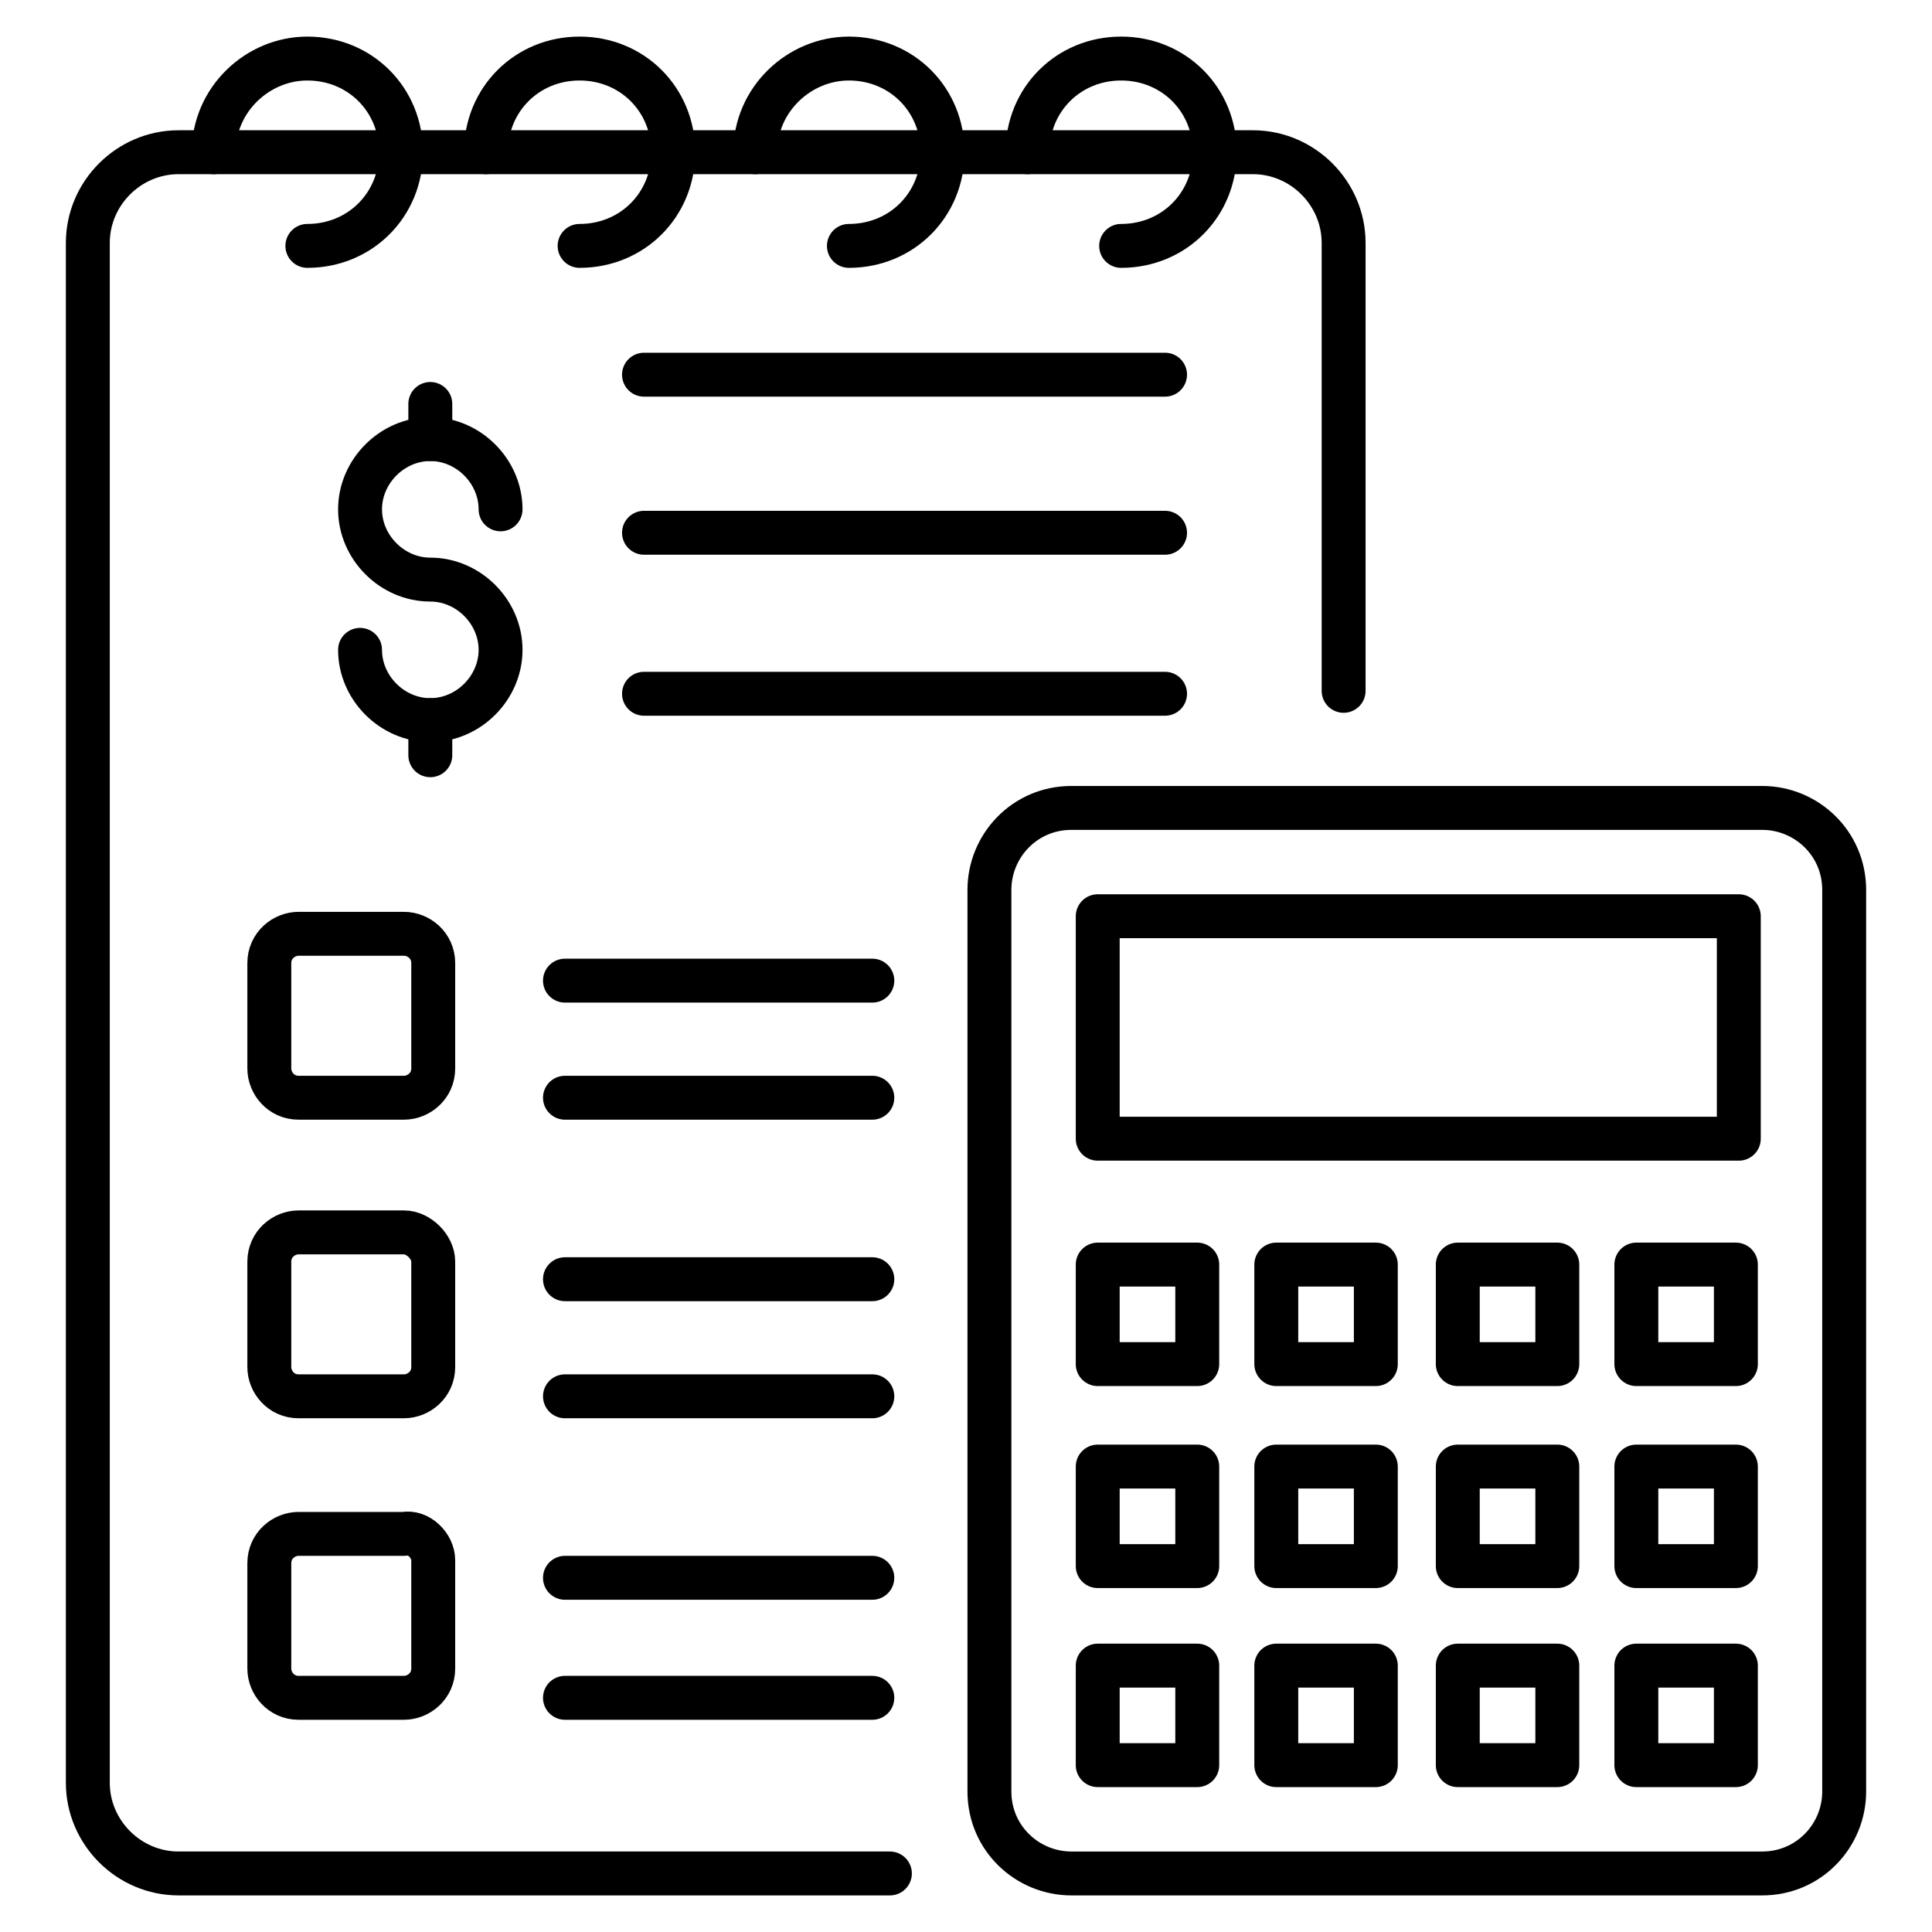
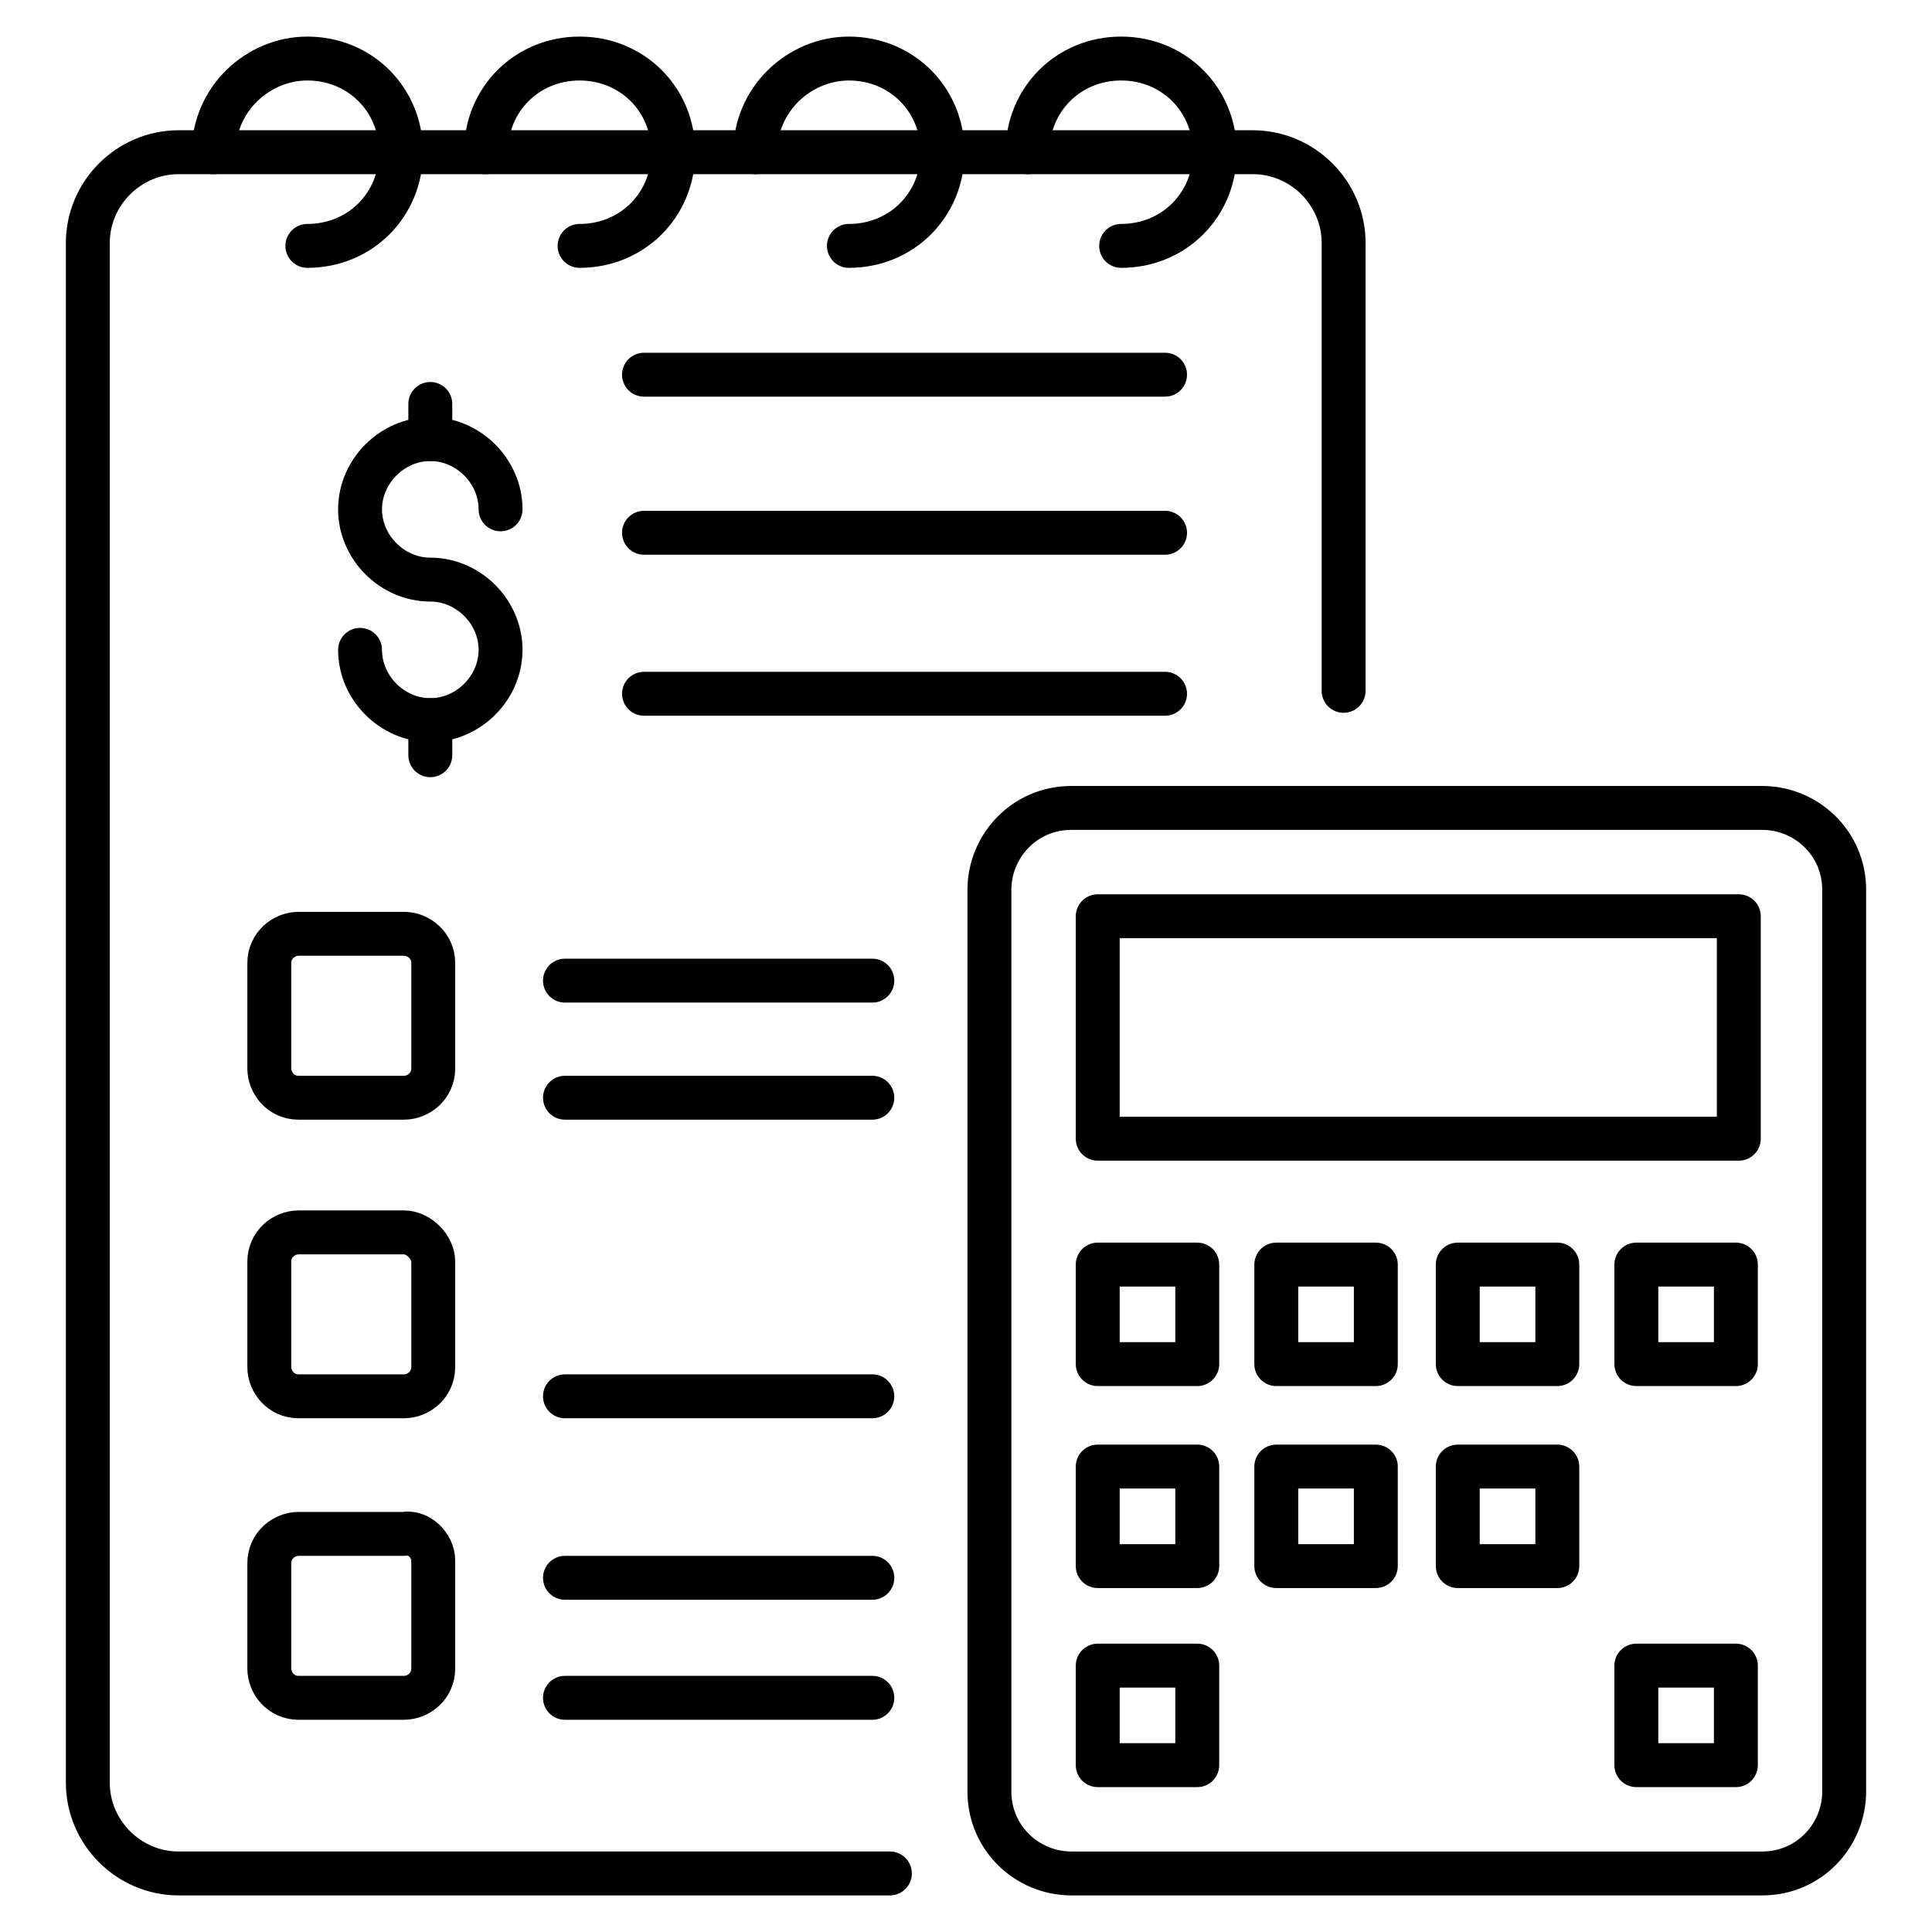
<svg xmlns="http://www.w3.org/2000/svg" id="Layer_1" viewBox="0 0 66 66" xml:space="preserve">
  <g>
    <g>
      <path d="    M30.4,64H6.1C4.4,64,3,62.6,3,60.9V8.3c0-1.7,1.4-3.1,3.1-3.1h36.7c1.7,0,3.1,1.4,3.1,3.1v15.3" fill="none" stroke="#000000" stroke-linecap="round" stroke-linejoin="round" stroke-miterlimit="10" stroke-width="1.5" />
      <line fill="none" stroke="#000000" stroke-linecap="round" stroke-linejoin="round" stroke-miterlimit="10" stroke-width="1.5" x1="22" x2="39.8" y1="12.8" y2="12.8" />
      <line fill="none" stroke="#000000" stroke-linecap="round" stroke-linejoin="round" stroke-miterlimit="10" stroke-width="1.5" x1="22" x2="39.8" y1="18.2" y2="18.2" />
      <line fill="none" stroke="#000000" stroke-linecap="round" stroke-linejoin="round" stroke-miterlimit="10" stroke-width="1.5" x1="22" x2="39.8" y1="23.7" y2="23.7" />
      <g>
        <line fill="none" stroke="#000000" stroke-linecap="round" stroke-linejoin="round" stroke-miterlimit="10" stroke-width="1.5" x1="29.8" x2="19.3" y1="58" y2="58" />
        <line fill="none" stroke="#000000" stroke-linecap="round" stroke-linejoin="round" stroke-miterlimit="10" stroke-width="1.5" x1="29.8" x2="19.3" y1="53.9" y2="53.9" />
        <path d="     M14.8,53.3V57c0,0.6-0.5,1-1,1h-3.6c-0.6,0-1-0.5-1-1v-3.6c0-0.6,0.5-1,1-1h3.6C14.3,52.3,14.8,52.8,14.8,53.3z" fill="none" stroke="#000000" stroke-linecap="round" stroke-linejoin="round" stroke-miterlimit="10" stroke-width="1.5" />
      </g>
      <g>
        <line fill="none" stroke="#000000" stroke-linecap="round" stroke-linejoin="round" stroke-miterlimit="10" stroke-width="1.5" x1="29.8" x2="19.3" y1="47.7" y2="47.7" />
-         <line fill="none" stroke="#000000" stroke-linecap="round" stroke-linejoin="round" stroke-miterlimit="10" stroke-width="1.5" x1="29.8" x2="19.3" y1="43.7" y2="43.7" />
        <path d="     M14.8,43.1v3.6c0,0.6-0.5,1-1,1h-3.6c-0.6,0-1-0.5-1-1v-3.6c0-0.6,0.5-1,1-1h3.6C14.3,42.1,14.8,42.6,14.8,43.1z" fill="none" stroke="#000000" stroke-linecap="round" stroke-linejoin="round" stroke-miterlimit="10" stroke-width="1.5" />
      </g>
      <g>
        <line fill="none" stroke="#000000" stroke-linecap="round" stroke-linejoin="round" stroke-miterlimit="10" stroke-width="1.5" x1="29.8" x2="19.3" y1="37.5" y2="37.5" />
        <line fill="none" stroke="#000000" stroke-linecap="round" stroke-linejoin="round" stroke-miterlimit="10" stroke-width="1.5" x1="29.8" x2="19.3" y1="33.5" y2="33.5" />
        <path d="     M14.8,32.9v3.6c0,0.6-0.5,1-1,1h-3.6c-0.6,0-1-0.5-1-1v-3.6c0-0.6,0.5-1,1-1h3.6C14.3,31.9,14.8,32.3,14.8,32.9z" fill="none" stroke="#000000" stroke-linecap="round" stroke-linejoin="round" stroke-miterlimit="10" stroke-width="1.5" />
      </g>
      <g>
        <path d="     M7.3,5.2C7.3,3.4,8.8,2,10.5,2c1.8,0,3.2,1.4,3.2,3.2s-1.4,3.2-3.2,3.2" fill="none" stroke="#000000" stroke-linecap="round" stroke-linejoin="round" stroke-miterlimit="10" stroke-width="1.5" />
        <path d="     M16.6,5.2C16.6,3.4,18,2,19.8,2C21.6,2,23,3.4,23,5.2s-1.4,3.2-3.2,3.2" fill="none" stroke="#000000" stroke-linecap="round" stroke-linejoin="round" stroke-miterlimit="10" stroke-width="1.5" />
        <path d="     M25.8,5.2C25.8,3.4,27.3,2,29,2c1.8,0,3.2,1.4,3.2,3.2S30.8,8.4,29,8.4" fill="none" stroke="#000000" stroke-linecap="round" stroke-linejoin="round" stroke-miterlimit="10" stroke-width="1.5" />
        <path d="     M35.1,5.2c0-1.8,1.4-3.2,3.2-3.2s3.2,1.4,3.2,3.2s-1.4,3.2-3.2,3.2" fill="none" stroke="#000000" stroke-linecap="round" stroke-linejoin="round" stroke-miterlimit="10" stroke-width="1.5" />
      </g>
    </g>
    <g>
      <g>
        <path d="     M12.3,22.2c0,1.3,1.1,2.4,2.4,2.4s2.4-1.1,2.4-2.4s-1.1-2.4-2.4-2.4s-2.4-1.1-2.4-2.4s1.1-2.4,2.4-2.4s2.4,1.1,2.4,2.4" fill="none" stroke="#000000" stroke-linecap="round" stroke-linejoin="round" stroke-miterlimit="10" stroke-width="1.5" />
        <line fill="none" stroke="#000000" stroke-linecap="round" stroke-linejoin="round" stroke-miterlimit="10" stroke-width="1.5" x1="14.7" x2="14.7" y1="15" y2="13.8" />
        <line fill="none" stroke="#000000" stroke-linecap="round" stroke-linejoin="round" stroke-miterlimit="10" stroke-width="1.5" x1="14.7" x2="14.7" y1="25.8" y2="24.6" />
      </g>
    </g>
    <g>
      <path d="    M33.8,30.4v30.8c0,1.6,1.3,2.8,2.8,2.8h23.6c1.6,0,2.8-1.3,2.8-2.8V30.4c0-1.6-1.3-2.8-2.8-2.8H36.6C35,27.6,33.8,28.9,33.8,30.4z    " fill="none" stroke="#000000" stroke-linecap="round" stroke-linejoin="round" stroke-miterlimit="10" stroke-width="1.5" />
      <rect fill="none" height="7.6" stroke="#000000" stroke-linecap="round" stroke-linejoin="round" stroke-miterlimit="10" stroke-width="1.5" width="21.9" x="37.5" y="31.3" />
      <rect fill="none" height="3.4" stroke="#000000" stroke-linecap="round" stroke-linejoin="round" stroke-miterlimit="10" stroke-width="1.5" width="3.4" x="55.9" y="56.9" />
-       <rect fill="none" height="3.4" stroke="#000000" stroke-linecap="round" stroke-linejoin="round" stroke-miterlimit="10" stroke-width="1.5" width="3.4" x="49.8" y="56.9" />
-       <rect fill="none" height="3.4" stroke="#000000" stroke-linecap="round" stroke-linejoin="round" stroke-miterlimit="10" stroke-width="1.5" width="3.4" x="43.6" y="56.9" />
      <rect fill="none" height="3.4" stroke="#000000" stroke-linecap="round" stroke-linejoin="round" stroke-miterlimit="10" stroke-width="1.5" width="3.4" x="37.5" y="56.9" />
-       <rect fill="none" height="3.4" stroke="#000000" stroke-linecap="round" stroke-linejoin="round" stroke-miterlimit="10" stroke-width="1.5" width="3.4" x="55.9" y="50.1" />
      <rect fill="none" height="3.4" stroke="#000000" stroke-linecap="round" stroke-linejoin="round" stroke-miterlimit="10" stroke-width="1.5" width="3.4" x="49.8" y="50.1" />
      <rect fill="none" height="3.4" stroke="#000000" stroke-linecap="round" stroke-linejoin="round" stroke-miterlimit="10" stroke-width="1.5" width="3.4" x="43.6" y="50.1" />
      <rect fill="none" height="3.4" stroke="#000000" stroke-linecap="round" stroke-linejoin="round" stroke-miterlimit="10" stroke-width="1.5" width="3.4" x="37.5" y="50.1" />
      <rect fill="none" height="3.4" stroke="#000000" stroke-linecap="round" stroke-linejoin="round" stroke-miterlimit="10" stroke-width="1.5" width="3.4" x="55.9" y="43.2" />
      <rect fill="none" height="3.4" stroke="#000000" stroke-linecap="round" stroke-linejoin="round" stroke-miterlimit="10" stroke-width="1.5" width="3.4" x="49.8" y="43.2" />
      <rect fill="none" height="3.4" stroke="#000000" stroke-linecap="round" stroke-linejoin="round" stroke-miterlimit="10" stroke-width="1.5" width="3.4" x="43.6" y="43.2" />
      <rect fill="none" height="3.4" stroke="#000000" stroke-linecap="round" stroke-linejoin="round" stroke-miterlimit="10" stroke-width="1.5" width="3.4" x="37.5" y="43.2" />
    </g>
  </g>
</svg>